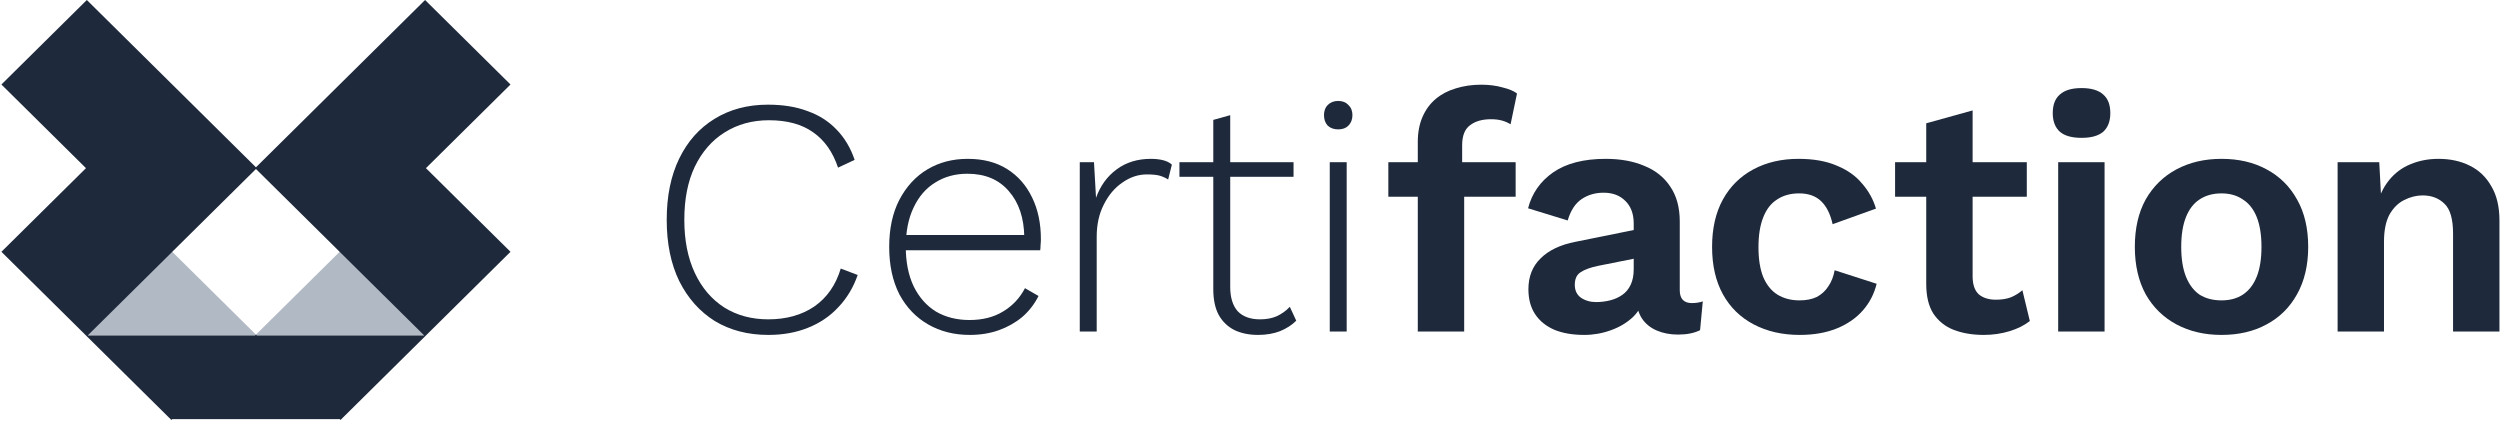
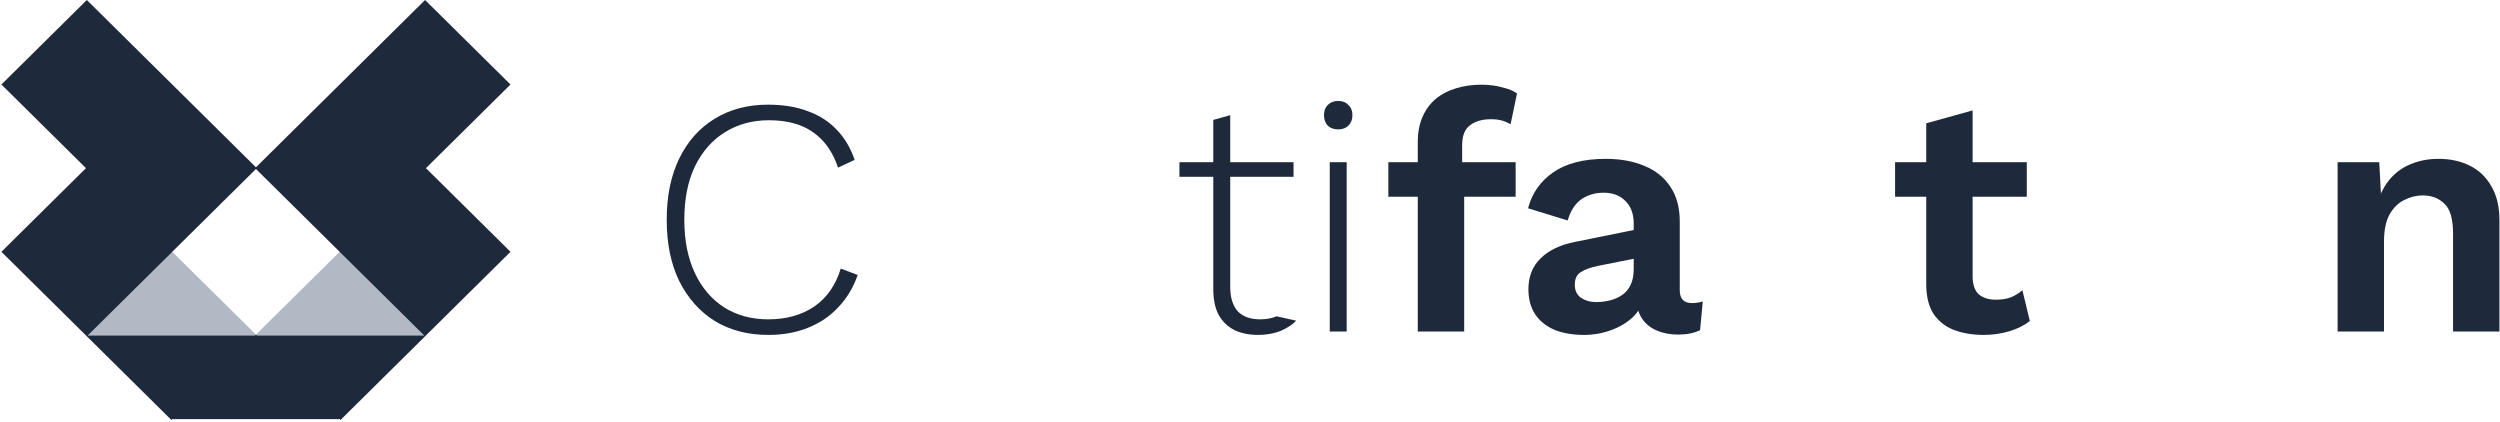
<svg xmlns="http://www.w3.org/2000/svg" width="1281" height="216" viewBox="0 0 1281 216" fill="none">
  <path opacity="0.5" fill-rule="evenodd" clip-rule="evenodd" d="M87.817 128.587L44.046 171.887H130.71H131.588H218.252L174.481 128.587L131.149 171.453L87.817 128.587Z" fill="#64748B" />
  <path fill-rule="evenodd" clip-rule="evenodd" d="M44.492 0L0.721 43.3L44.047 86.159L44.05 86.162L0.721 129.025L44.05 171.887H44.047L87.817 215.187L88.256 214.753H174.043L174.481 215.187L174.92 214.753H174.921L174.92 214.753L218.252 171.887H218.248L261.578 129.023L218.25 86.162L261.578 43.3L217.807 1.90845e-05L174.481 42.859L174.481 42.859L131.149 85.725L88.263 43.3L87.817 42.859L44.492 0ZM131.149 86.593L88.259 129.021L88.263 129.025L44.934 171.887H130.71H130.711L131.15 171.453L131.589 171.887H217.366L174.036 129.023L174.039 129.021L131.149 86.593Z" fill="#1E293B" />
  <path d="M439.477 140.901C437.28 147.263 433.983 152.757 429.588 157.384C425.308 162.01 420.103 165.538 413.973 167.967C407.958 170.396 401.192 171.611 393.674 171.611C383.264 171.611 374.126 169.239 366.261 164.497C358.511 159.639 352.439 152.815 348.043 144.024C343.764 135.234 341.624 124.766 341.624 112.621C341.624 100.476 343.764 90.008 348.043 81.218C352.323 72.427 358.338 65.661 366.087 60.918C373.953 56.06 383.09 53.631 393.5 53.631C401.25 53.631 408.016 54.73 413.8 56.928C419.698 59.01 424.672 62.191 428.72 66.47C432.769 70.634 435.834 75.781 437.916 81.912L429.414 85.902C426.754 77.921 422.532 71.907 416.749 67.858C410.966 63.694 403.39 61.612 394.021 61.612C385.461 61.612 377.885 63.694 371.292 67.858C364.815 71.907 359.726 77.748 356.024 85.382C352.439 92.9 350.646 101.98 350.646 112.621C350.646 123.147 352.439 132.226 356.024 139.86C359.61 147.494 364.642 153.393 371.119 157.557C377.596 161.605 385.114 163.63 393.674 163.63C402.927 163.63 410.792 161.432 417.269 157.037C423.747 152.526 428.258 146.048 430.802 137.605L439.477 140.901Z" fill="#1E293B" />
-   <path d="M496.916 171.611C488.935 171.611 481.822 169.818 475.576 166.232C469.33 162.646 464.414 157.499 460.829 150.791C457.359 143.966 455.624 135.87 455.624 126.501C455.624 117.132 457.359 109.093 460.829 102.385C464.414 95.56 469.214 90.355 475.229 86.77C481.244 83.184 488.126 81.391 495.875 81.391C503.741 81.391 510.449 83.126 516.001 86.596C521.553 90.066 525.833 94.924 528.84 101.17C531.847 107.3 533.351 114.414 533.351 122.51C533.351 123.551 533.293 124.592 533.178 125.633C533.178 126.559 533.12 127.426 533.004 128.236H461.002V120.428H529.187L524.85 121.643C524.734 111.696 522.074 103.773 516.869 97.874C511.779 91.975 504.724 89.025 495.702 89.025C489.456 89.025 483.962 90.529 479.219 93.536C474.477 96.428 470.776 100.707 468.115 106.375C465.455 111.927 464.125 118.636 464.125 126.501C464.125 134.251 465.455 140.959 468.115 146.627C470.891 152.294 474.708 156.632 479.566 159.639C484.54 162.531 490.265 163.977 496.743 163.977C503.451 163.977 509.177 162.531 513.919 159.639C518.777 156.748 522.536 152.757 525.197 147.668L532.137 151.658C530.055 155.822 527.279 159.408 523.809 162.415C520.339 165.307 516.348 167.562 511.837 169.182C507.326 170.801 502.353 171.611 496.916 171.611Z" fill="#1E293B" />
-   <path d="M553.274 169.876V83.126H560.561L561.602 101.344C563.8 95.213 567.328 90.355 572.186 86.77C577.044 83.184 582.885 81.391 589.709 81.391C592.022 81.391 594.104 81.623 595.955 82.085C597.806 82.548 599.309 83.3 600.466 84.341L598.557 91.975C597.285 91.165 595.897 90.529 594.393 90.066C592.89 89.603 590.634 89.372 587.627 89.372C583.232 89.372 579.068 90.76 575.135 93.536C571.202 96.196 568.022 99.956 565.593 104.814C563.164 109.556 561.949 115.05 561.949 121.296V169.876H553.274Z" fill="#1E293B" />
-   <path d="M630.365 59.01V146.974C630.365 152.41 631.637 156.574 634.182 159.466C636.842 162.242 640.659 163.63 645.632 163.63C648.871 163.63 651.705 163.109 654.134 162.068C656.679 160.911 658.934 159.292 660.9 157.21L664.197 164.324C661.999 166.521 659.223 168.314 655.869 169.702C652.515 170.974 648.755 171.611 644.591 171.611C640.08 171.611 636.09 170.801 632.62 169.182C629.15 167.447 626.432 164.844 624.466 161.374C622.615 157.904 621.69 153.509 621.69 148.188V61.439L630.365 59.01ZM662.809 83.126V90.587H604.34V83.126H662.809Z" fill="#1E293B" />
+   <path d="M630.365 59.01V146.974C630.365 152.41 631.637 156.574 634.182 159.466C636.842 162.242 640.659 163.63 645.632 163.63C648.871 163.63 651.705 163.109 654.134 162.068L664.197 164.324C661.999 166.521 659.223 168.314 655.869 169.702C652.515 170.974 648.755 171.611 644.591 171.611C640.08 171.611 636.09 170.801 632.62 169.182C629.15 167.447 626.432 164.844 624.466 161.374C622.615 157.904 621.69 153.509 621.69 148.188V61.439L630.365 59.01ZM662.809 83.126V90.587H604.34V83.126H662.809Z" fill="#1E293B" />
  <path d="M685.703 66.297C683.505 66.297 681.712 65.661 680.324 64.388C679.052 63 678.416 61.208 678.416 59.01C678.416 56.812 679.052 55.077 680.324 53.805C681.712 52.417 683.505 51.723 685.703 51.723C687.9 51.723 689.635 52.417 690.907 53.805C692.295 55.077 692.989 56.812 692.989 59.01C692.989 61.208 692.295 63 690.907 64.388C689.635 65.661 687.9 66.297 685.703 66.297ZM690.04 83.126V169.876H681.365V83.126H690.04Z" fill="#1E293B" />
  <path d="M758.922 43.395C762.97 43.395 766.614 43.858 769.852 44.783C773.206 45.593 775.693 46.634 777.313 47.906L774.016 63.694C772.744 62.885 771.298 62.248 769.679 61.786C768.059 61.323 766.151 61.092 763.953 61.092C759.442 61.092 755.857 62.133 753.196 64.215C750.536 66.181 749.206 69.593 749.206 74.451V86.423L750.247 91.107V169.876H726.477V72.716C726.477 67.858 727.287 63.579 728.906 59.877C730.526 56.176 732.781 53.111 735.673 50.682C738.565 48.253 741.977 46.46 745.909 45.303C749.958 44.031 754.295 43.395 758.922 43.395ZM776.619 83.126V100.823H711.383V83.126H776.619Z" fill="#1E293B" />
  <path d="M837.113 114.529C837.113 109.556 835.667 105.681 832.775 102.905C829.999 100.129 826.298 98.741 821.671 98.741C817.392 98.741 813.633 99.84 810.394 102.038C807.155 104.235 804.784 107.879 803.28 112.968L782.981 106.722C784.947 99.088 789.227 92.958 795.82 88.331C802.529 83.704 811.493 81.391 822.712 81.391C830.346 81.391 836.997 82.606 842.665 85.035C848.332 87.348 852.728 90.876 855.851 95.618C859.089 100.36 860.709 106.317 860.709 113.488V148.709C860.709 153.104 862.791 155.302 866.955 155.302C868.921 155.302 870.772 155.013 872.507 154.434L871.119 169.182C868.111 170.685 864.352 171.437 859.841 171.437C855.793 171.437 852.149 170.743 848.911 169.355C845.672 167.967 843.127 165.885 841.277 163.109C839.426 160.217 838.501 156.632 838.501 152.352V151.658L842.665 150.964C841.971 155.36 840.062 159.119 836.939 162.242C833.816 165.249 829.999 167.562 825.488 169.182C821.093 170.801 816.524 171.611 811.782 171.611C805.883 171.611 800.794 170.743 796.514 169.008C792.234 167.157 788.938 164.497 786.625 161.027C784.311 157.557 783.155 153.278 783.155 148.188C783.155 141.711 785.237 136.448 789.401 132.4C793.565 128.236 799.521 125.402 807.271 123.898L839.889 117.305L839.715 132.053L818.895 136.217C814.963 137.026 811.955 138.125 809.873 139.513C807.907 140.786 806.924 142.925 806.924 145.933C806.924 148.824 807.965 151.022 810.047 152.526C812.245 154.029 814.847 154.781 817.854 154.781C820.283 154.781 822.655 154.492 824.968 153.914C827.281 153.335 829.363 152.41 831.214 151.138C833.064 149.865 834.51 148.13 835.551 145.933C836.592 143.735 837.113 141.075 837.113 137.952V114.529Z" fill="#1E293B" />
-   <path d="M921.512 81.391C929.262 81.391 935.797 82.548 941.118 84.861C946.554 87.059 950.892 90.124 954.13 94.057C957.484 97.874 959.856 102.153 961.244 106.896L939.036 114.876C937.879 109.672 935.913 105.739 933.137 103.079C930.361 100.418 926.602 99.088 921.859 99.088C917.464 99.088 913.705 100.129 910.582 102.211C907.459 104.177 905.088 107.243 903.469 111.407C901.849 115.455 901.04 120.544 901.04 126.674C901.04 132.805 901.849 137.894 903.469 141.942C905.204 145.991 907.632 148.998 910.755 150.964C913.994 152.931 917.753 153.914 922.033 153.914C925.503 153.914 928.452 153.335 930.881 152.179C933.31 150.906 935.277 149.114 936.78 146.8C938.4 144.487 939.498 141.711 940.077 138.472L961.591 145.412C960.318 150.617 957.947 155.186 954.477 159.119C951.007 163.051 946.554 166.116 941.118 168.314C935.681 170.512 929.378 171.611 922.206 171.611C913.3 171.611 905.435 169.818 898.611 166.232C891.786 162.646 886.523 157.499 882.822 150.791C879.121 144.082 877.27 135.985 877.27 126.501C877.27 117.016 879.121 108.92 882.822 102.211C886.523 95.502 891.728 90.355 898.437 86.77C905.146 83.184 912.837 81.391 921.512 81.391Z" fill="#1E293B" />
  <path d="M1010.77 56.581V141.595C1010.77 145.759 1011.81 148.824 1013.89 150.791C1016.09 152.641 1019.04 153.567 1022.74 153.567C1025.63 153.567 1028.18 153.162 1030.37 152.352C1032.57 151.427 1034.54 150.212 1036.27 148.709L1040.09 164.497C1037.31 166.695 1033.84 168.43 1029.68 169.702C1025.52 170.974 1021.12 171.611 1016.49 171.611C1010.71 171.611 1005.56 170.743 1001.05 169.008C996.658 167.273 993.188 164.497 990.644 160.68C988.215 156.863 987 151.774 987 145.412V63.174L1010.77 56.581ZM1038.53 83.126V100.823H971.038V83.126H1038.53Z" fill="#1E293B" />
-   <path d="M1066.58 70.634C1061.61 70.634 1057.91 69.593 1055.48 67.511C1053.05 65.314 1051.83 62.133 1051.83 57.969C1051.83 53.689 1053.05 50.508 1055.48 48.426C1057.91 46.229 1061.61 45.13 1066.58 45.13C1071.56 45.13 1075.26 46.229 1077.69 48.426C1080.11 50.508 1081.33 53.689 1081.33 57.969C1081.33 62.133 1080.11 65.314 1077.69 67.511C1075.26 69.593 1071.56 70.634 1066.58 70.634ZM1078.38 83.126V169.876H1054.61V83.126H1078.38Z" fill="#1E293B" />
-   <path d="M1138.31 81.391C1147.1 81.391 1154.79 83.184 1161.38 86.77C1168.09 90.355 1173.3 95.502 1177 102.211C1180.82 108.92 1182.72 117.016 1182.72 126.501C1182.72 135.87 1180.82 143.966 1177 150.791C1173.3 157.499 1168.09 162.646 1161.38 166.232C1154.79 169.818 1147.1 171.611 1138.31 171.611C1129.63 171.611 1121.94 169.818 1115.23 166.232C1108.53 162.646 1103.26 157.499 1099.45 150.791C1095.74 143.966 1093.89 135.87 1093.89 126.501C1093.89 117.016 1095.74 108.92 1099.45 102.211C1103.26 95.502 1108.53 90.355 1115.23 86.77C1121.94 83.184 1129.63 81.391 1138.31 81.391ZM1138.31 99.088C1133.91 99.088 1130.15 100.129 1127.03 102.211C1124.02 104.177 1121.71 107.185 1120.09 111.233C1118.47 115.281 1117.66 120.371 1117.66 126.501C1117.66 132.631 1118.47 137.72 1120.09 141.769C1121.71 145.817 1124.02 148.882 1127.03 150.964C1130.15 152.931 1133.91 153.914 1138.31 153.914C1142.59 153.914 1146.23 152.931 1149.24 150.964C1152.36 148.882 1154.73 145.817 1156.35 141.769C1157.97 137.72 1158.78 132.631 1158.78 126.501C1158.78 120.371 1157.97 115.281 1156.35 111.233C1154.73 107.185 1152.36 104.177 1149.24 102.211C1146.23 100.129 1142.59 99.088 1138.31 99.088Z" fill="#1E293B" />
  <path d="M1197.79 169.876V83.126H1219.13L1220.52 109.151L1217.57 106.375C1218.96 100.707 1221.15 96.023 1224.16 92.322C1227.17 88.62 1230.81 85.902 1235.09 84.167C1239.49 82.317 1244.29 81.391 1249.49 81.391C1255.51 81.391 1260.83 82.548 1265.45 84.861C1270.2 87.174 1273.9 90.702 1276.56 95.445C1279.33 100.071 1280.72 105.912 1280.72 112.968V169.876H1256.95V119.734C1256.95 112.332 1255.51 107.243 1252.61 104.467C1249.72 101.575 1245.96 100.129 1241.34 100.129C1238.1 100.129 1234.92 100.939 1231.79 102.558C1228.79 104.062 1226.3 106.549 1224.33 110.019C1222.48 113.488 1221.56 118.115 1221.56 123.898V169.876H1197.79Z" fill="#1E293B" />
</svg>